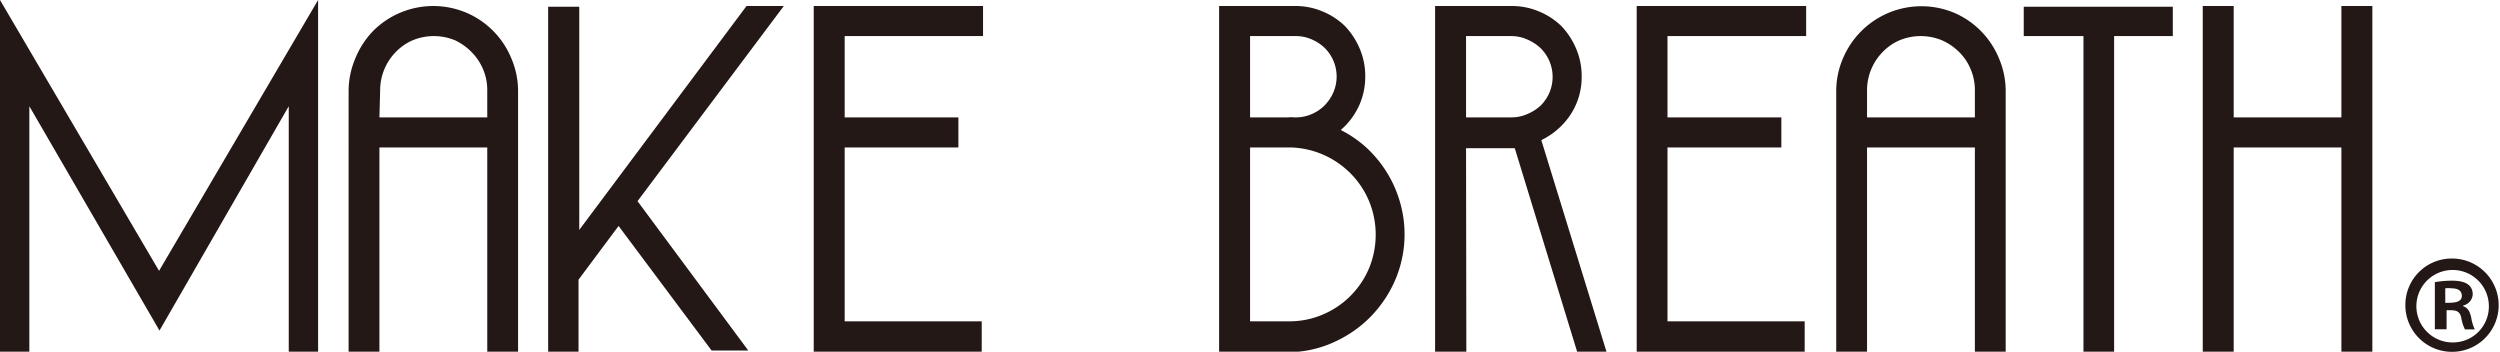
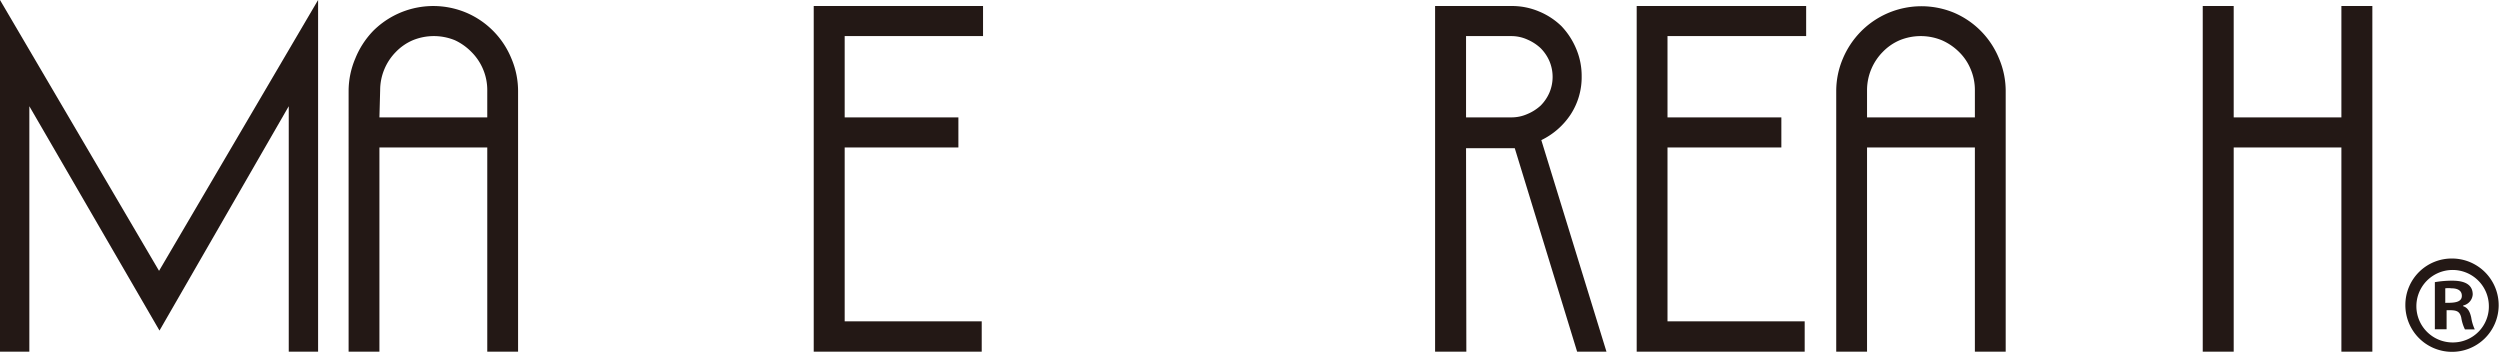
<svg xmlns="http://www.w3.org/2000/svg" viewBox="0 0 170.39 23.97">
  <defs>
    <style>.cls-1{fill:#231815;}</style>
  </defs>
  <g id="レイヤー_2" data-name="レイヤー 2">
    <g id="レイヤー_1-2" data-name="レイヤー 1">
      <path class="cls-1" d="M0,0H0L10.84,18.46,21.68,0h0V24h-2V7.24L10.87,22.53,2,7.24V24H0Z" />
      <path class="cls-1" d="M23.76,6.2A5.65,5.65,0,0,1,24.21,4,5.87,5.87,0,0,1,25.44,2.1,5.8,5.8,0,0,1,31.77.86,5.75,5.75,0,0,1,34.86,4a5.65,5.65,0,0,1,.45,2.25V24h-2.1V10.05H25.86V24h-2.1ZM25.86,8h7.35V6.14a3.62,3.62,0,0,0-.29-1.43,3.66,3.66,0,0,0-.79-1.17A3.85,3.85,0,0,0,31,2.74a3.79,3.79,0,0,0-2.86,0,3.54,3.54,0,0,0-1.16.8,3.72,3.72,0,0,0-1.07,2.6Z" />
-       <path class="cls-1" d="M43.45,13.71,51,23.89H48.5L42.16,15.4l-2.73,3.66V24H37.36l0-23.54h2.12l0,15.21L50.88.41h2.54Z" />
      <path class="cls-1" d="M67,2.46H57.57V8h7.75v2.05H57.57V21.9h9.34V24H55.46V.41H67Z" />
-       <path class="cls-1" d="M88.26.41a4.71,4.71,0,0,1,1.88.37,4.83,4.83,0,0,1,1.53,1,5.06,5.06,0,0,1,1,1.53,4.73,4.73,0,0,1,.38,1.89,4.74,4.74,0,0,1-.45,2.06,4.83,4.83,0,0,1-1.22,1.6,7.87,7.87,0,0,1,1.77,1.22,8.13,8.13,0,0,1,1.37,1.67,7.92,7.92,0,0,1,.89,2,7.89,7.89,0,0,1-.3,5.29,8.25,8.25,0,0,1-1.66,2.51A8.16,8.16,0,0,1,91,23.28,7.54,7.54,0,0,1,88,24H83.09V.41ZM87.79,8a2.07,2.07,0,0,1,.41,0V8h.11a2.64,2.64,0,0,0,1.08-.22,2.69,2.69,0,0,0,.89-.6,2.91,2.91,0,0,0,.6-.89,2.74,2.74,0,0,0,0-2.15,2.86,2.86,0,0,0-.6-.88,3,3,0,0,0-.89-.58,2.64,2.64,0,0,0-1.08-.22H85.2V8ZM85.2,21.9h2.65a5.73,5.73,0,0,0,2.3-.46,5.91,5.91,0,0,0,3.16-3.16,6,6,0,0,0,0-4.57,5.91,5.91,0,0,0-1.23-1.86,6.1,6.1,0,0,0-1.81-1.27A6,6,0,0,0,88,10.05H85.2Z" />
      <path class="cls-1" d="M99.94,24H97.81V.41H103a4.72,4.72,0,0,1,1.89.37,4.83,4.83,0,0,1,1.53,1,5.06,5.06,0,0,1,1,1.53,4.73,4.73,0,0,1,.38,1.89v0a4.65,4.65,0,0,1-.75,2.6,5,5,0,0,1-2,1.75L109.5,24h-2l-4.26-13.9H99.92ZM99.92,8H103a2.64,2.64,0,0,0,1.08-.22A3.11,3.11,0,0,0,105,7.2a2.86,2.86,0,0,0,.6-.88,2.74,2.74,0,0,0,.22-1.08v0a2.74,2.74,0,0,0-.22-1.08,2.86,2.86,0,0,0-.6-.88,3.11,3.11,0,0,0-.89-.58A2.64,2.64,0,0,0,103,2.46H99.92Z" />
      <path class="cls-1" d="M123.1,2.46h-9.45V8h7.76v2.05h-7.76V21.9H123V24H111.55V.41H123.1Z" />
      <path class="cls-1" d="M125.15,6.2A5.65,5.65,0,0,1,125.6,4a5.87,5.87,0,0,1,1.23-1.85A5.8,5.8,0,0,1,133.16.86,5.75,5.75,0,0,1,136.25,4a5.65,5.65,0,0,1,.45,2.25V24h-2.1V10.05h-7.35V24h-2.1Zm2.1,1.8h7.35V6.14a3.62,3.62,0,0,0-.29-1.43,3.51,3.51,0,0,0-.79-1.17,3.85,3.85,0,0,0-1.18-.8,3.79,3.79,0,0,0-2.86,0,3.54,3.54,0,0,0-1.16.8,3.72,3.72,0,0,0-1.07,2.6Z" />
-       <path class="cls-1" d="M148.09,2.46h-4V24H142V2.46h-4.07v-2h10.16Z" />
      <path class="cls-1" d="M150.13.41h2.11V8h7.34V.41h2.11V24h-2.11V10.05h-7.34V24h-2.11Z" />
      <path class="cls-1" d="M167.17,17.62a3.18,3.18,0,1,1-3.23,3.15A3.16,3.16,0,0,1,167.17,17.62Zm0,5.72a2.45,2.45,0,0,0,2.46-2.54,2.47,2.47,0,1,0-2.46,2.54Zm-1.22-.9V19.23a6.91,6.91,0,0,1,1.18-.1c.57,0,1.4.11,1.4.94a.82.82,0,0,1-.65.75v.05c.31.1.46.36.55.78a2.94,2.94,0,0,0,.24.8H168a2.77,2.77,0,0,1-.25-.8c-.12-.51-.4-.51-1-.51v1.3Zm.71-1.8c.54,0,1.13,0,1.13-.48,0-.3-.21-.51-.71-.51a1.69,1.69,0,0,0-.42,0Z" />
    </g>
  </g>
</svg>